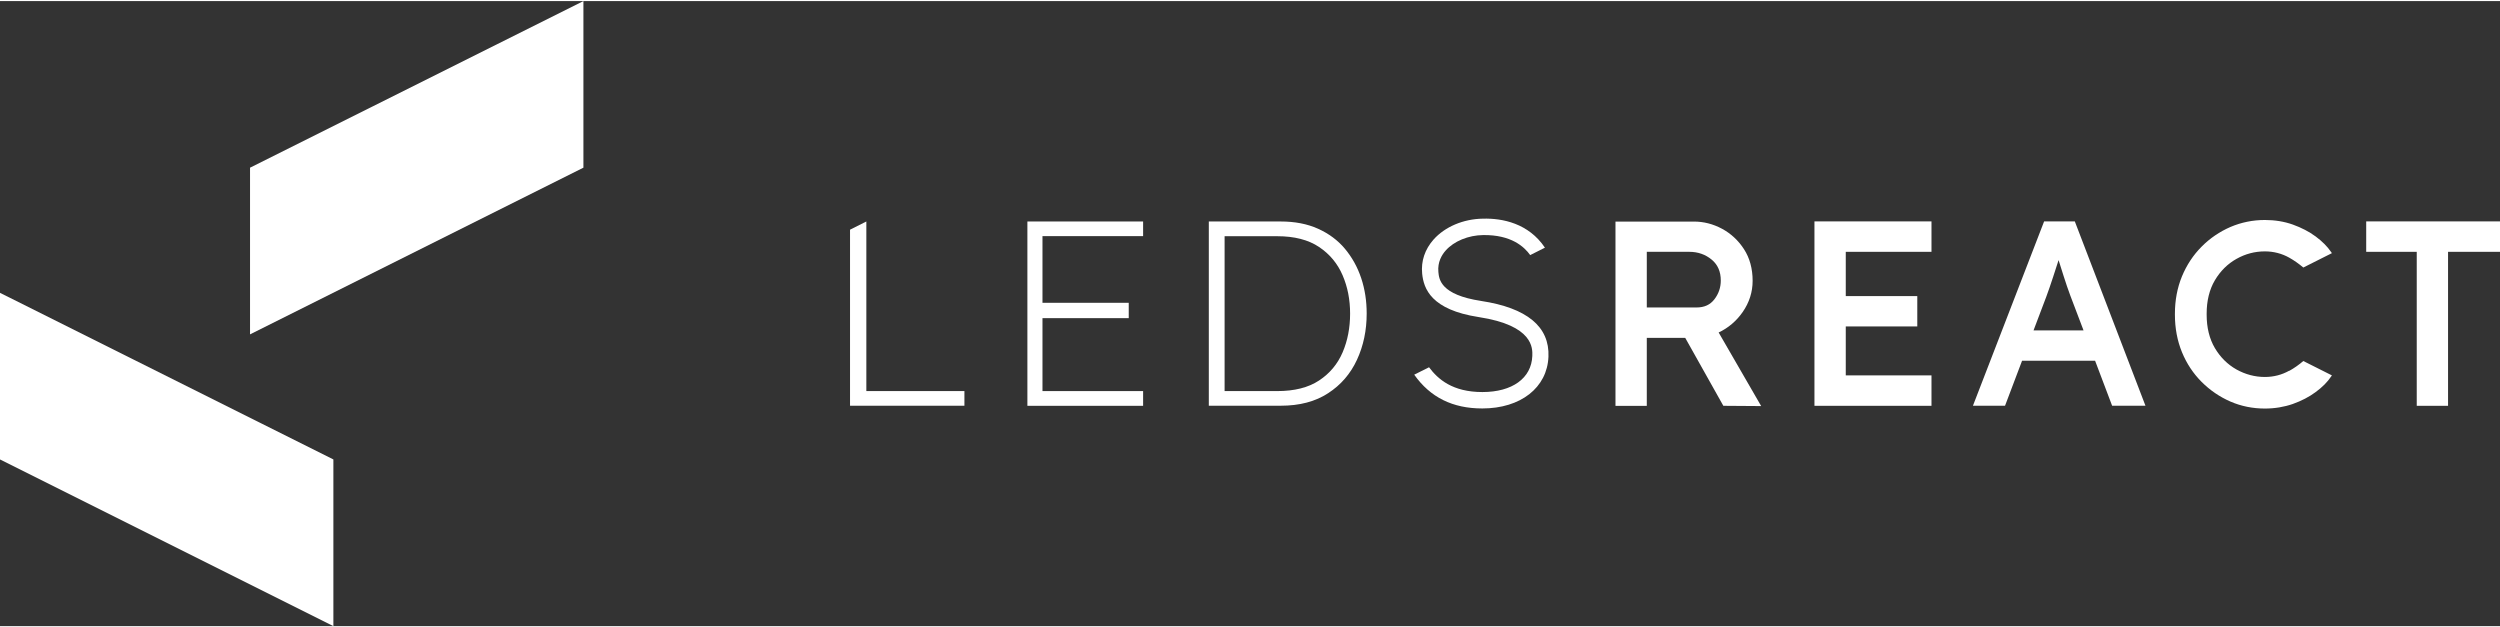
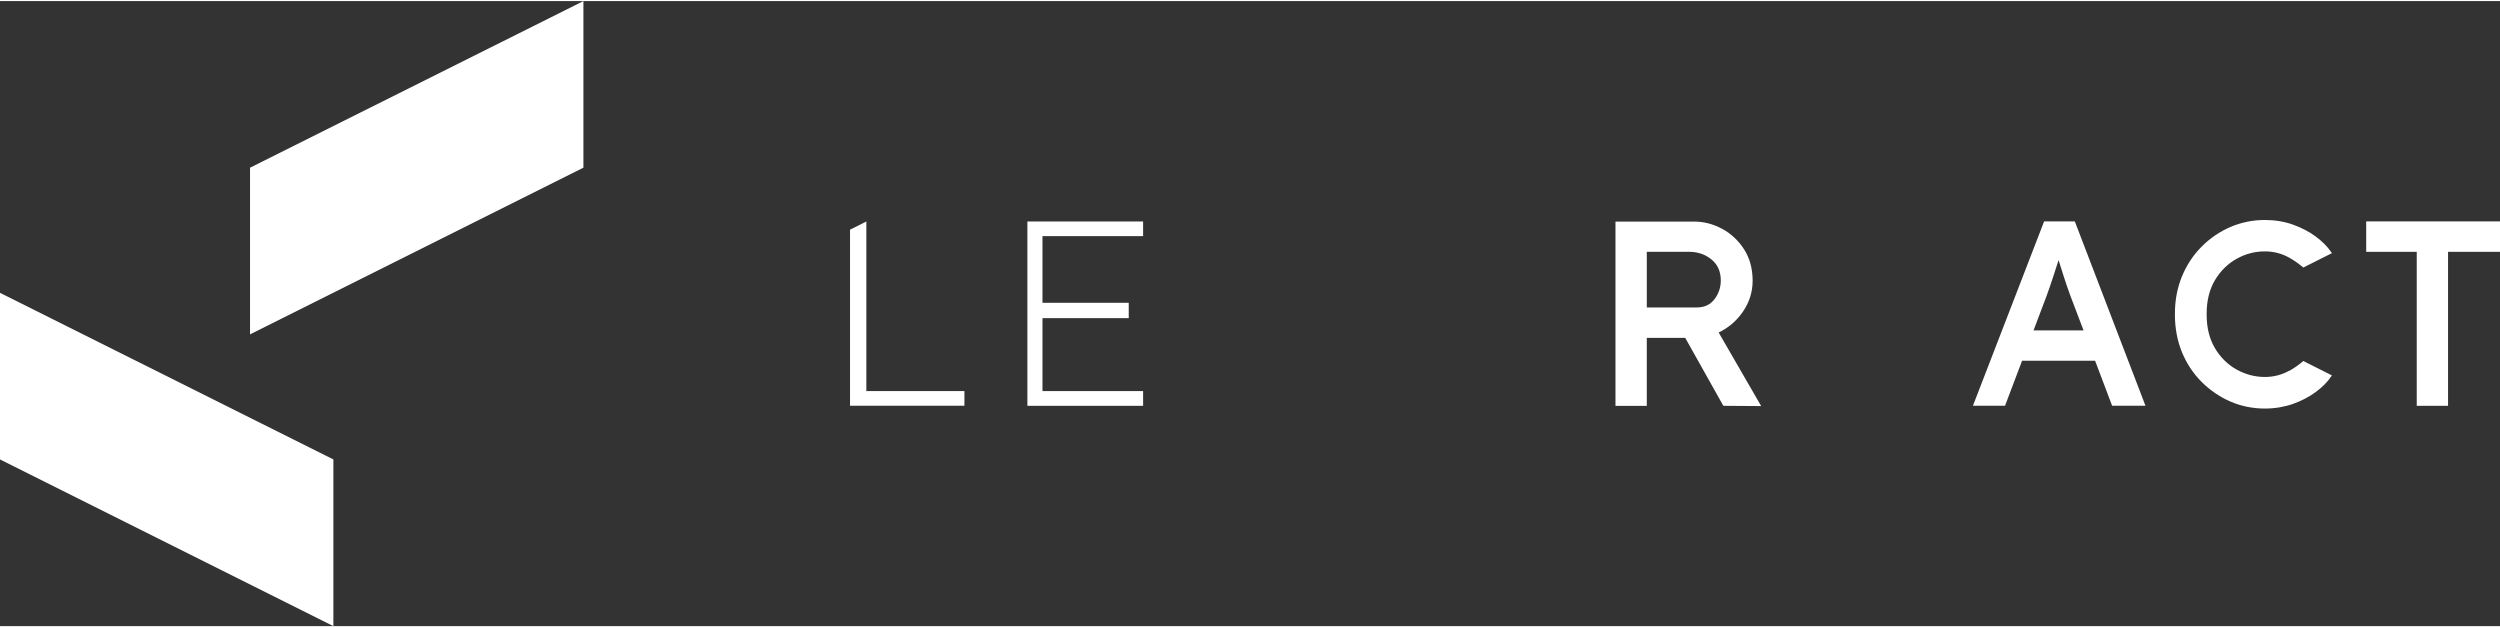
<svg xmlns="http://www.w3.org/2000/svg" height="71" viewBox="0 0 283.46 70.87" width="283">
  <rect x="0" y="0" width="283.46" height="70.87" fill="#333333" stroke="none" />
  <g fill="#fff">
    <g>
      <path d="M98.23 44.22L98.23 24.99 96.38 25.92 96.38 45.88 109.35 45.88 109.35 44.22 98.23 44.22z" />
      <path d="M116.49,24.99h13.12v1.66h-11.41v7.56h9.78v1.74h-9.78v8.27h11.41v1.67h-13.12v-20.89Z" />
-       <path d="M145.2,24.99c1.61,0,3.02.27,4.24.82,1.22.55,2.24,1.3,3.05,2.27s1.43,2.08,1.85,3.34c.42,1.26.62,2.6.62,4.01,0,1.91-.37,3.66-1.1,5.24-.73,1.58-1.82,2.85-3.27,3.79-1.45.95-3.24,1.42-5.38,1.42h-8.15v-20.89h8.15ZM144.82,44.22c1.95,0,3.53-.4,4.74-1.2,1.21-.8,2.1-1.86,2.67-3.19.57-1.33.85-2.8.85-4.39s-.28-3.02-.85-4.35c-.57-1.33-1.46-2.4-2.67-3.21-1.21-.81-2.79-1.22-4.74-1.22h-5.97v17.56h5.97Z" />
      <path d="M194.86,37.58c1.1-.52,2.02-1.3,2.73-2.32.75-1.08,1.13-2.27,1.13-3.54,0-1.38-.33-2.59-.98-3.59-.65-1-1.49-1.78-2.5-2.32-1.01-.54-2.07-.81-3.17-.81h-8.9v20.9h3.55v-7.71h4.36l4.32,7.7,4.29.03-4.82-8.34ZM195.11,31.69c0,.79-.25,1.51-.73,2.13-.48.62-1.14.92-2.02.92h-5.64v-6.31h4.82c.98,0,1.83.3,2.53.88.7.58,1.04,1.36,1.04,2.38Z" />
-       <path d="M219 28.43L219 24.98 205.73 24.98 205.73 45.89 219 45.89 219 42.44 209.28 42.44 209.28 36.89 217.39 36.89 217.39 33.45 209.28 33.45 209.28 28.43 219 28.43z" />
      <path d="M235.25,24.98h-3.48l-8.07,20.9h3.64l1.93-5.1h8.28l1.93,5.1h3.78l-8.01-20.9ZM233.41,29.37c.19.6.38,1.21.57,1.8.26.82.51,1.55.76,2.22l1.5,3.95h-5.67l1.45-3.83h0c.26-.7.52-1.46.78-2.26.2-.63.4-1.25.61-1.88Z" />
      <path d="M268.29 24.98L268.29 28.43 274.02 28.43 274.02 45.89 277.57 45.89 277.57 28.43 283.46 28.43 283.46 24.98 268.29 24.98z" />
-       <path d="M167.94,34c-4.6-.7-4.77-2.44-4.85-3.28-.11-1.12.39-1.95.83-2.44.94-1.06,2.57-1.73,4.25-1.75,3.18-.04,4.65,1.32,5.33,2.27l1.67-.84c-1.85-2.76-4.8-3.35-7.03-3.29-2.22.03-4.31.92-5.6,2.37-.98,1.11-1.43,2.44-1.29,3.86.17,1.72,1.02,4.1,6.42,4.93,6.21.95,6.1,3.55,6.07,4.41-.1,2.52-2.27,4.09-5.66,4.09s-5.04-1.46-6.05-2.81l-1.68.84c1.82,2.57,4.35,3.83,7.72,3.83,4.35,0,7.36-2.36,7.5-5.87.14-3.4-2.43-5.53-7.64-6.32Z" />
      <path d="M259.56,41.91c-.84.47-1.77.71-2.76.71-1.13,0-2.21-.29-3.22-.85-1.01-.57-1.83-1.38-2.45-2.43-.62-1.05-.93-2.32-.93-3.78,0-.02,0-.04,0-.06,0-.02,0-.04,0-.06,0-1.46.31-2.73.93-3.78.62-1.05,1.45-1.87,2.45-2.43,1.01-.57,2.09-.85,3.22-.85.99,0,1.92.24,2.76.71.57.32,1.1.7,1.6,1.12l3.24-1.63-.09-.13c-.42-.62-1.01-1.21-1.75-1.76-.74-.55-1.62-1-2.59-1.35-.98-.35-2.05-.52-3.17-.52-1.37,0-2.68.27-3.9.79-1.22.53-2.33,1.28-3.27,2.23-.95.95-1.7,2.09-2.23,3.37-.53,1.29-.8,2.71-.8,4.24,0,.02,0,.04,0,.06,0,.02,0,.04,0,.06,0,1.52.27,2.95.8,4.24.53,1.29,1.28,2.42,2.23,3.37.95.95,2.05,1.7,3.27,2.23,1.22.53,2.54.79,3.9.79,1.13,0,2.19-.18,3.17-.52.98-.35,1.85-.8,2.59-1.35.75-.55,1.34-1.14,1.75-1.76l.09-.13-3.24-1.63c-.5.43-1.04.81-1.6,1.12Z" />
    </g>
    <g>
      <path d="M0 51.97L37.8 70.87 37.8 51.97 0 33.08 0 51.97z" />
      <path d="M66.15 18.89L28.35 37.79 28.35 18.89 66.15 0 66.15 18.89z" />
    </g>
  </g>
</svg>